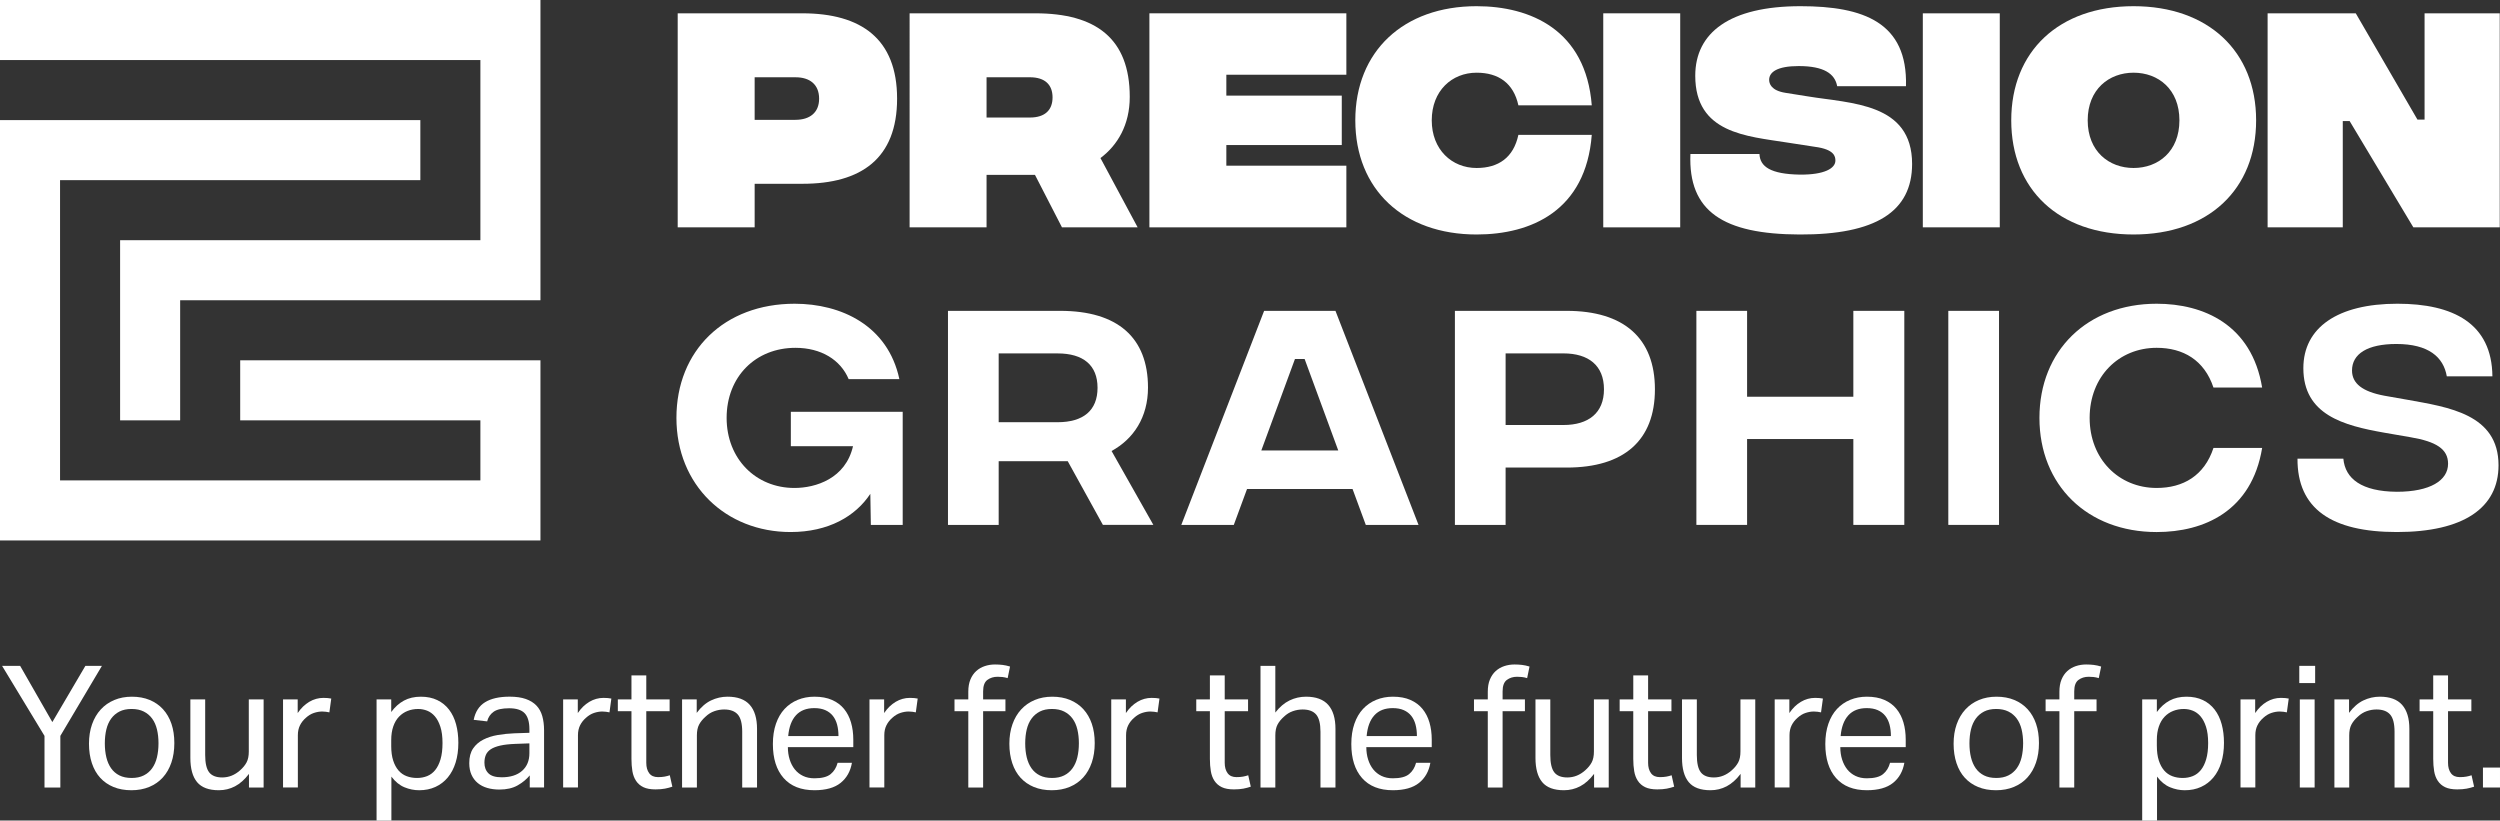
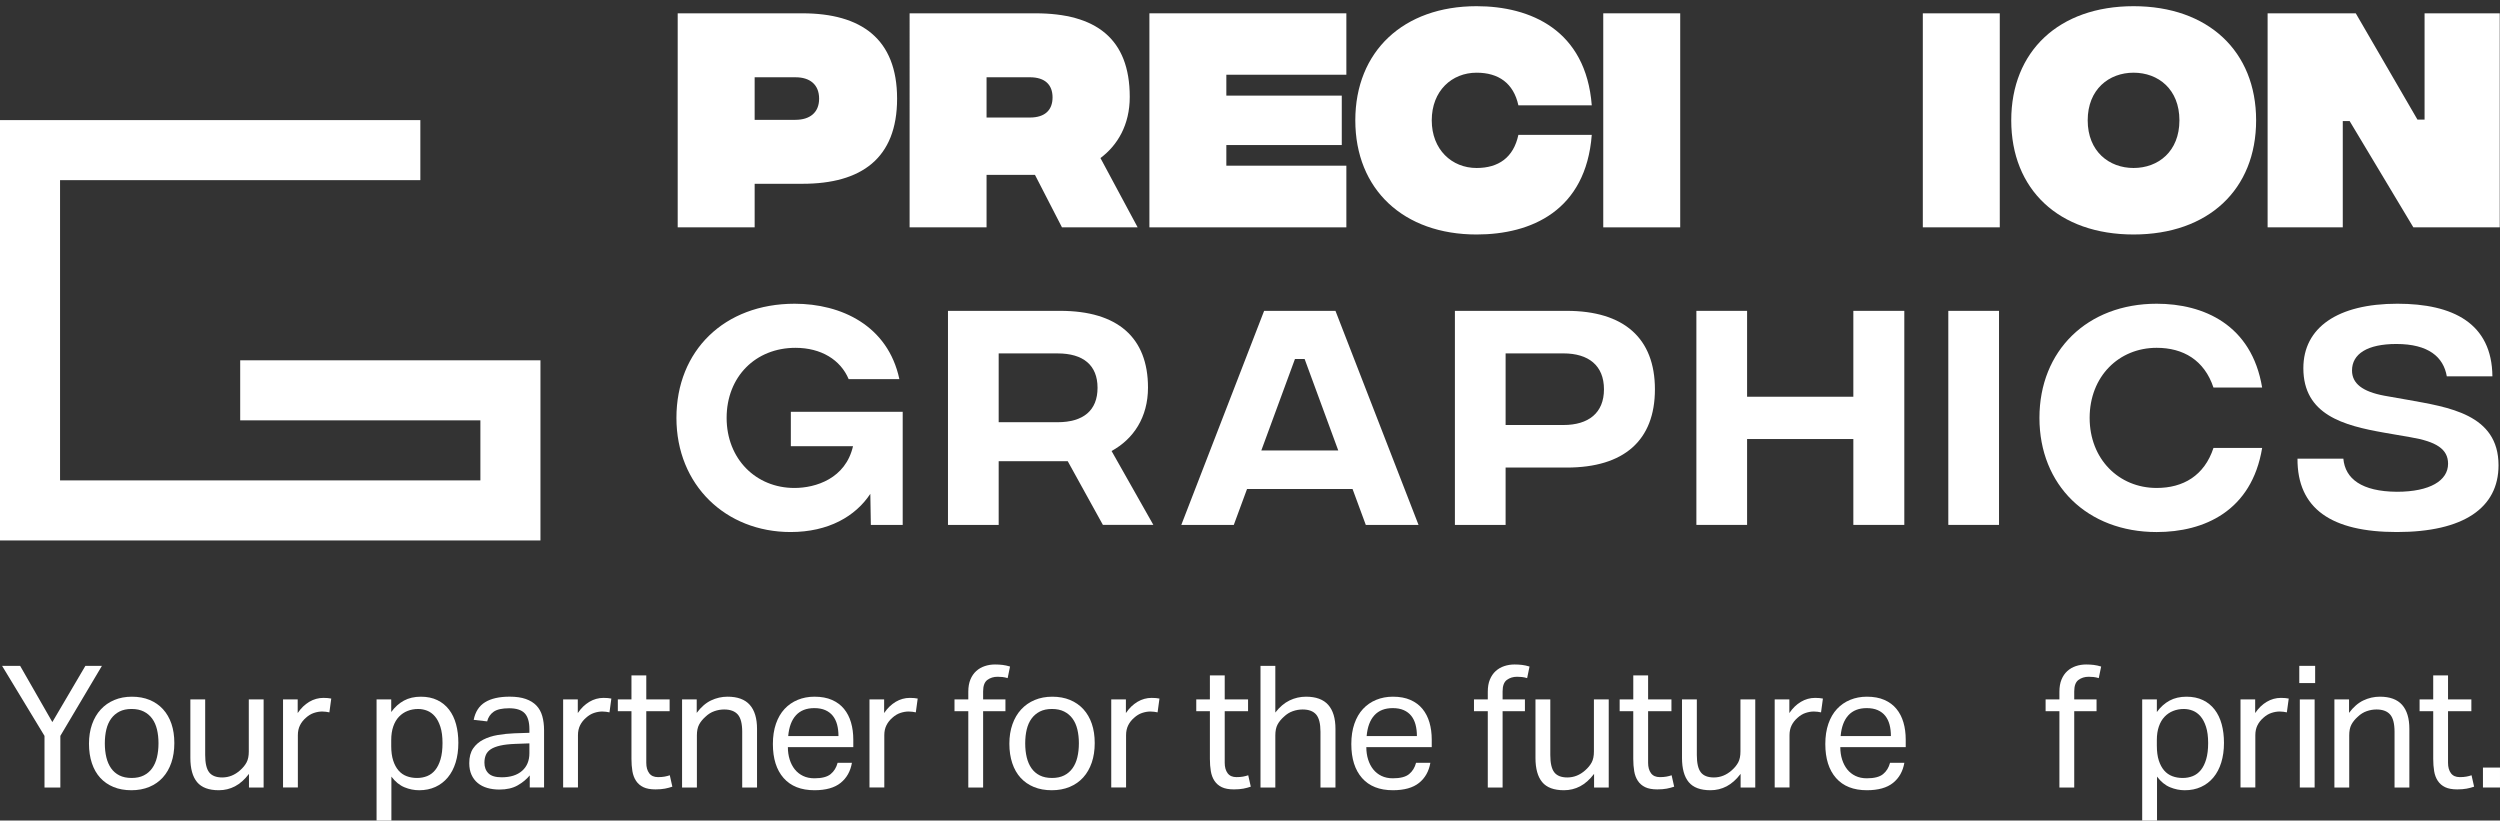
<svg xmlns="http://www.w3.org/2000/svg" id="a" viewBox="0 0 264.126 86.693">
  <rect x="0" y="0" width="264.126" height="86.693" fill="#333333" stroke="none" />
  <defs>
    <style>.b{fill:#fff;}</style>
  </defs>
  <g>
    <g>
      <path class="b" d="M71.599,1.407h13.164c6.219,0,10.015,2.692,10.015,9.018s-3.796,8.992-9.988,8.992h-5.061v4.603h-8.13V1.407Zm12.437,11.253c1.508,0,2.504-.754,2.504-2.234,0-1.508-.996-2.261-2.477-2.261h-4.334v4.496h4.307Z" />
      <path class="b" d="M112.198,24.02l-2.853-5.546h-5.115v5.546h-8.13V1.407h13.298c6.353,0,9.961,2.638,9.961,8.83,0,2.961-1.292,5.115-3.096,6.461l3.93,7.322h-7.996Zm-7.968-11.603h4.577c1.615,0,2.396-.808,2.396-2.127s-.781-2.127-2.396-2.127h-4.577v4.254Z" />
      <path class="b" d="M121.435,1.407h20.809V7.895h-12.68v2.207h12.195v5.222h-12.195v2.181h12.68v6.515h-20.809V1.407Z" />
      <path class="b" d="M143.189,12.714c0-7.296,5.088-12.06,12.814-12.06,5.68,0,11.549,2.504,12.168,10.472h-7.753c-.512-2.342-2.1-3.446-4.415-3.446-2.612,0-4.738,1.911-4.738,5.034,0,3.095,2.126,5.034,4.738,5.034,2.314,0,3.903-1.103,4.415-3.5h7.753c-.619,8.022-6.408,10.526-12.168,10.526-7.726,0-12.814-4.765-12.814-12.06Z" />
      <path class="b" d="M169.385,1.407h8.13V24.02h-8.13V1.407Z" />
-       <path class="b" d="M178.593,16.267h7.295c.054,1.346,1.185,2.127,4.254,2.181,2.638,.027,3.769-.673,3.769-1.481,0-.431-.108-1.184-2.154-1.454l-2.962-.457c-4.253-.673-9.691-.969-9.691-7.053,0-4.55,3.634-7.349,11.118-7.349,6.676,0,11.333,1.723,11.145,8.453h-7.268c-.242-1.319-1.4-2.127-4.065-2.127-2.289,0-3.123,.646-3.123,1.454,0,.377,.189,1.131,1.723,1.373l2.369,.377c4.55,.754,11.011,.673,11.011,7.134,0,5.061-3.877,7.484-11.872,7.457-8.103-.027-11.791-2.45-11.549-8.507Z" />
      <path class="b" d="M203.147,1.407h8.13V24.02h-8.13V1.407Z" />
      <path class="b" d="M212.489,12.714c0-7.296,5.035-12.06,12.922-12.06s12.949,4.765,12.949,12.06-5.035,12.06-12.949,12.06-12.922-4.765-12.922-12.06Zm17.768,0c0-3.285-2.234-5.034-4.846-5.034-2.584,0-4.845,1.75-4.845,5.034s2.261,5.034,4.845,5.034c2.612,0,4.846-1.75,4.846-5.034Z" />
      <path class="b" d="M239.574,1.407h9.314l6.515,11.226h.754V1.407h7.941V24.02h-9.126l-6.73-11.226h-.727v11.226h-7.941V1.407Z" />
      <path class="b" d="M95.37,55.456h-3.365l-.054-3.284c-1.561,2.369-4.415,4.037-8.426,4.037-6.838,0-12.06-4.953-12.06-12.06s5.061-12.06,12.491-12.06c4.899,0,9.853,2.289,11.064,7.969h-5.357c-.861-2.046-2.908-3.311-5.627-3.311-4.199,0-7.268,3.042-7.268,7.403,0,4.335,3.095,7.403,7.161,7.403,2.261,0,5.411-.996,6.192-4.415h-6.569v-3.634h11.818v11.953Z" />
      <path class="b" d="M116.522,55.456l-3.715-6.73h-7.296v6.73h-5.357v-22.614h11.872c6.057,0,9.26,2.827,9.26,8.103,0,3.15-1.534,5.438-3.849,6.703l4.415,7.807h-5.33Zm-11.011-10.849h6.219c2.719,0,4.226-1.239,4.226-3.634s-1.508-3.635-4.226-3.635h-6.219v7.269Z" />
      <path class="b" d="M142.896,51.66h-11.145l-1.4,3.796h-5.546l8.749-22.614h7.538l8.776,22.614h-5.572l-1.4-3.796Zm-1.508-4.066l-3.553-9.664h-1.023l-3.554,9.664h8.13Z" />
      <path class="b" d="M153.711,32.842h11.818c6.03,0,9.314,2.881,9.314,8.291s-3.284,8.265-9.314,8.265h-6.461v6.058h-5.357v-22.614Zm11.468,12.06c2.639,0,4.281-1.265,4.281-3.769,0-2.53-1.642-3.796-4.281-3.796h-6.111v7.565h6.111Z" />
      <path class="b" d="M201.191,32.842v22.614h-5.384v-9.073h-11.226v9.073h-5.357v-22.614h5.357v9.073h11.226v-9.073h5.384Z" />
      <path class="b" d="M205.84,32.842h5.357v22.614h-5.357v-22.614Z" />
      <path class="b" d="M215.468,44.149c0-7.107,5.061-12.06,12.384-12.06,4.953,0,10.041,2.208,11.145,8.857h-5.142c-.969-2.907-3.203-4.199-6.003-4.199-4.012,0-7.08,3.042-7.08,7.403,0,4.335,3.068,7.403,7.08,7.403,2.799,0,5.034-1.292,6.003-4.226h5.142c-1.104,6.677-6.138,8.884-11.145,8.884-7.322,0-12.384-4.953-12.384-12.06Z" />
      <path class="b" d="M242.73,48.456h4.846c.188,2.127,1.938,3.473,5.653,3.5,3.5,0,5.411-1.185,5.411-2.961,0-1.561-1.266-2.342-3.957-2.8l-2.799-.484c-4.281-.754-8.534-1.885-8.534-6.811,0-4.281,3.607-6.811,9.933-6.811,5.895,0,9.988,2.073,10.041,7.673h-4.818c-.351-2.046-1.939-3.419-5.33-3.419-3.069,0-4.685,1.05-4.685,2.8,0,1.373,1.104,2.234,3.419,2.665l2.449,.431c4.307,.781,9.611,1.508,9.611,6.919,0,4.496-3.688,7.052-10.741,7.052-6.892,0-10.526-2.449-10.499-7.753Z" />
    </g>
-     <polygon class="b" points="50.754 0 44.41 0 38.066 0 31.722 0 25.377 0 19.033 0 12.689 0 6.344 0 0 0 0 6.344 6.344 6.344 12.689 6.344 19.033 6.344 25.377 6.344 31.722 6.344 38.066 6.344 44.41 6.344 50.754 6.344 50.754 12.689 50.754 19.033 50.754 25.377 44.41 25.377 38.066 25.377 31.722 25.377 25.377 25.377 19.033 25.377 12.689 25.377 12.689 31.722 12.689 38.066 12.689 44.41 19.033 44.41 19.033 38.066 19.033 31.722 25.377 31.722 31.722 31.722 38.066 31.722 44.41 31.722 50.754 31.722 57.099 31.722 57.099 25.377 57.099 19.033 57.099 12.689 57.099 6.344 57.099 0 50.754 0" />
    <polygon class="b" points="44.41 38.066 38.066 38.066 31.722 38.066 25.377 38.066 25.377 44.41 31.722 44.41 38.066 44.41 44.41 44.41 50.754 44.41 50.754 50.754 44.41 50.754 38.066 50.754 31.722 50.754 25.377 50.754 19.033 50.754 12.689 50.754 6.344 50.754 6.344 44.41 6.344 38.066 6.344 31.722 6.344 25.377 6.344 19.033 12.689 19.033 19.033 19.033 25.377 19.033 31.722 19.033 38.066 19.033 44.41 19.033 44.41 12.689 38.066 12.689 31.722 12.689 25.377 12.689 19.033 12.689 12.689 12.689 6.344 12.689 0 12.689 0 19.033 0 25.377 0 31.722 0 38.066 0 44.41 0 50.754 0 57.099 6.344 57.099 12.689 57.099 19.033 57.099 25.377 57.099 31.722 57.099 38.066 57.099 44.41 57.099 50.754 57.099 57.099 57.099 57.099 50.754 57.099 44.41 57.099 38.066 50.754 38.066 44.41 38.066" />
  </g>
  <g>
    <path class="b" d="M4.702,77.747L.22,70.348h1.908l3.402,5.94,3.492-5.94h1.746l-4.392,7.399v5.454h-1.674v-5.454Z" />
    <path class="b" d="M13.883,83.489c-.709,0-1.338-.114-1.89-.342-.552-.227-1.02-.552-1.404-.971-.384-.42-.678-.936-.882-1.548-.204-.612-.306-1.296-.306-2.053s.108-1.44,.324-2.052c.216-.612,.522-1.134,.918-1.565,.396-.432,.873-.766,1.431-1,.558-.234,1.179-.351,1.863-.351,.696,0,1.32,.114,1.872,.342,.552,.227,1.023,.555,1.413,.981,.389,.427,.686,.939,.891,1.539,.204,.601,.306,1.279,.306,2.034,0,.768-.105,1.458-.315,2.07-.21,.612-.51,1.134-.9,1.565-.39,.432-.867,.766-1.431,1s-1.194,.351-1.89,.351Zm.018-1.296c.501,0,.93-.09,1.288-.27,.357-.18,.653-.432,.885-.756s.402-.711,.51-1.161c.107-.45,.161-.945,.161-1.485,0-.528-.054-1.014-.161-1.459-.107-.443-.277-.825-.51-1.143-.232-.317-.528-.567-.885-.746-.358-.18-.787-.27-1.288-.27s-.927,.09-1.279,.27c-.352,.18-.644,.429-.876,.746-.233,.318-.402,.7-.51,1.143-.107,.445-.161,.936-.161,1.476s.054,1.032,.161,1.476,.274,.828,.501,1.152,.519,.576,.876,.756,.787,.27,1.288,.27Z" />
    <path class="b" d="M20.111,73.894h1.566v5.868c0,.865,.141,1.476,.423,1.836,.282,.36,.741,.54,1.377,.54,.696,0,1.326-.252,1.89-.756,.3-.264,.528-.543,.684-.837,.156-.293,.234-.675,.234-1.143v-5.508h1.566v9.306h-1.548v-1.44c-.456,.6-.948,1.038-1.476,1.314s-1.098,.414-1.71,.414c-1.056,0-1.821-.285-2.295-.855-.474-.57-.711-1.425-.711-2.565v-6.174Z" />
    <path class="b" d="M29.903,73.894h1.548v1.44c.348-.516,.756-.911,1.224-1.188,.468-.276,.966-.414,1.494-.414,.324,0,.6,.024,.828,.072l-.198,1.458c-.12-.024-.24-.045-.36-.063-.12-.017-.252-.027-.396-.027-.288,0-.582,.051-.882,.152-.3,.102-.582,.273-.846,.513-.264,.228-.471,.492-.621,.792-.15,.3-.225,.648-.225,1.044v5.526h-1.566v-9.306Z" />
    <path class="b" d="M39.785,73.894h1.548v1.332c.384-.528,.831-.93,1.341-1.206,.51-.276,1.107-.414,1.791-.414,.66,0,1.239,.12,1.737,.36,.498,.24,.912,.577,1.242,1.008,.33,.432,.576,.945,.738,1.539s.243,1.251,.243,1.971c0,.768-.096,1.461-.288,2.079-.192,.618-.468,1.143-.828,1.575-.36,.432-.795,.766-1.305,1-.51,.234-1.083,.351-1.719,.351-.528,0-1.047-.105-1.557-.315-.51-.21-.969-.585-1.377-1.126v4.645h-1.566v-12.798Zm1.548,4.914c0,.601,.068,1.114,.206,1.54,.138,.426,.326,.776,.566,1.053,.239,.276,.526,.477,.861,.602,.335,.127,.699,.189,1.094,.189,.383,0,.739-.066,1.068-.197,.329-.132,.613-.345,.852-.639,.239-.294,.427-.676,.565-1.143,.137-.468,.207-1.038,.207-1.71,0-.684-.075-1.257-.225-1.719-.15-.462-.344-.831-.583-1.107s-.511-.474-.816-.594-.619-.18-.942-.18c-.407,0-.783,.069-1.13,.207-.347,.138-.649,.342-.906,.612s-.458,.612-.601,1.026-.215,.891-.215,1.431v.63Z" />
    <path class="b" d="M55.968,81.922c-.336,.408-.762,.759-1.278,1.053-.516,.294-1.158,.442-1.926,.442-.468,0-.897-.057-1.287-.172-.39-.113-.726-.287-1.008-.522s-.501-.525-.657-.873c-.156-.348-.234-.756-.234-1.224,0-.637,.135-1.152,.405-1.549,.27-.396,.63-.707,1.08-.936,.45-.228,.957-.39,1.521-.487,.564-.096,1.146-.156,1.746-.18l1.602-.053v-.361c0-.791-.168-1.361-.504-1.71-.336-.348-.882-.522-1.638-.522-.744,0-1.29,.123-1.638,.369-.348,.247-.576,.585-.684,1.017l-1.422-.162c.168-.852,.57-1.474,1.206-1.864s1.5-.585,2.592-.585c.672,0,1.239,.081,1.701,.243,.462,.162,.837,.393,1.125,.693s.495,.671,.621,1.116c.126,.444,.189,.942,.189,1.494v6.048h-1.512v-1.278Zm-.036-3.384l-1.494,.054c-.637,.024-1.164,.083-1.584,.179-.42,.096-.753,.224-.999,.385-.246,.162-.42,.362-.522,.6-.102,.239-.153,.513-.153,.824,0,.466,.141,.839,.423,1.12,.282,.281,.747,.421,1.395,.421,.924,0,1.644-.227,2.16-.681,.516-.453,.774-1.075,.774-1.863v-1.039Z" />
    <path class="b" d="M59.496,73.894h1.548v1.44c.348-.516,.756-.911,1.224-1.188,.468-.276,.966-.414,1.494-.414,.324,0,.6,.024,.828,.072l-.198,1.458c-.12-.024-.24-.045-.36-.063-.12-.017-.252-.027-.396-.027-.288,0-.582,.051-.882,.152-.3,.102-.582,.273-.846,.513-.264,.228-.471,.492-.621,.792-.15,.3-.225,.648-.225,1.044v5.526h-1.566v-9.306Z" />
    <path class="b" d="M66.714,75.137h-1.44v-1.242h1.44v-2.539h1.566v2.539h2.466v1.242h-2.466v5.454c0,.457,.102,.822,.306,1.098,.204,.277,.516,.414,.936,.414,.264,0,.495-.017,.693-.054,.198-.036,.381-.083,.549-.143l.27,1.206c-.24,.084-.501,.153-.783,.207s-.615,.081-.999,.081c-.528,0-.954-.078-1.278-.234-.324-.156-.582-.378-.774-.666-.192-.288-.321-.631-.387-1.026s-.099-.828-.099-1.296v-5.04Z" />
    <path class="b" d="M72.06,73.894h1.548v1.422c.456-.612,.96-1.051,1.512-1.315,.552-.263,1.134-.396,1.746-.396,1.056,0,1.839,.288,2.349,.864,.51,.577,.765,1.422,.765,2.539v6.192h-1.566v-5.886c0-.864-.156-1.473-.468-1.827-.312-.354-.792-.531-1.44-.531-.348,0-.693,.06-1.035,.18s-.651,.312-.927,.576c-.3,.264-.528,.543-.684,.837-.156,.294-.234,.675-.234,1.143v5.508h-1.566v-9.306Z" />
    <path class="b" d="M90.007,80.59c-.156,.901-.555,1.609-1.197,2.124-.642,.516-1.563,.774-2.763,.774-1.416,0-2.502-.429-3.258-1.287s-1.134-2.054-1.134-3.591c0-.804,.108-1.518,.324-2.143,.216-.623,.519-1.146,.909-1.565,.39-.42,.855-.741,1.395-.963,.54-.222,1.128-.333,1.764-.333,.72,0,1.338,.114,1.854,.342,.516,.227,.939,.542,1.269,.945,.33,.402,.576,.879,.738,1.431,.162,.552,.243,1.158,.243,1.818v.792h-6.912c0,.467,.063,.903,.189,1.305,.126,.402,.306,.75,.54,1.044,.234,.294,.525,.525,.873,.693s.75,.252,1.206,.252c.78,0,1.35-.147,1.71-.442s.606-.693,.738-1.197h1.512Zm-1.422-2.826c0-.444-.048-.846-.144-1.206-.096-.36-.246-.668-.45-.926-.205-.258-.468-.459-.792-.603s-.714-.216-1.17-.216c-.828,0-1.473,.252-1.935,.756s-.735,1.236-.819,2.196h5.31Z" />
    <path class="b" d="M91.861,73.894h1.548v1.44c.348-.516,.756-.911,1.224-1.188,.468-.276,.966-.414,1.494-.414,.324,0,.6,.024,.828,.072l-.198,1.458c-.12-.024-.24-.045-.36-.063-.12-.017-.252-.027-.396-.027-.288,0-.582,.051-.882,.152-.3,.102-.582,.273-.846,.513-.264,.228-.471,.492-.621,.792-.15,.3-.225,.648-.225,1.044v5.526h-1.566v-9.306Z" />
    <path class="b" d="M102.301,75.137h-1.458v-1.242h1.458v-.811c0-.504,.075-.936,.225-1.296,.15-.36,.354-.657,.612-.891,.258-.234,.558-.407,.9-.522s.705-.172,1.089-.172c.276,0,.54,.016,.792,.045,.252,.031,.516,.087,.792,.172l-.252,1.224c-.192-.06-.375-.099-.549-.117-.174-.017-.345-.027-.513-.027-.42,0-.78,.111-1.08,.333-.3,.222-.45,.627-.45,1.215v.846h2.358v1.242h-2.358v8.064h-1.566v-8.064Z" />
    <path class="b" d="M111.122,83.489c-.709,0-1.338-.114-1.89-.342-.552-.227-1.02-.552-1.404-.971-.384-.42-.678-.936-.882-1.548-.204-.612-.306-1.296-.306-2.053s.108-1.44,.324-2.052c.216-.612,.522-1.134,.918-1.565,.396-.432,.873-.766,1.431-1,.558-.234,1.179-.351,1.863-.351,.696,0,1.32,.114,1.872,.342,.552,.227,1.023,.555,1.413,.981,.389,.427,.686,.939,.891,1.539,.204,.601,.306,1.279,.306,2.034,0,.768-.105,1.458-.315,2.07-.21,.612-.51,1.134-.9,1.565-.39,.432-.867,.766-1.431,1s-1.194,.351-1.89,.351Zm.018-1.296c.501,0,.93-.09,1.288-.27,.357-.18,.653-.432,.885-.756s.402-.711,.51-1.161c.107-.45,.161-.945,.161-1.485,0-.528-.054-1.014-.161-1.459-.107-.443-.277-.825-.51-1.143-.232-.317-.528-.567-.885-.746-.358-.18-.787-.27-1.288-.27s-.927,.09-1.279,.27c-.352,.18-.644,.429-.876,.746-.233,.318-.402,.7-.51,1.143-.107,.445-.161,.936-.161,1.476s.054,1.032,.161,1.476,.274,.828,.501,1.152,.519,.576,.876,.756,.787,.27,1.288,.27Z" />
    <path class="b" d="M117.404,73.894h1.548v1.44c.348-.516,.756-.911,1.224-1.188,.468-.276,.966-.414,1.494-.414,.324,0,.6,.024,.828,.072l-.198,1.458c-.12-.024-.24-.045-.36-.063-.12-.017-.252-.027-.396-.027-.288,0-.582,.051-.882,.152-.3,.102-.582,.273-.846,.513-.264,.228-.471,.492-.621,.792-.15,.3-.225,.648-.225,1.044v5.526h-1.566v-9.306Z" />
    <path class="b" d="M127.826,75.137h-1.44v-1.242h1.44v-2.539h1.566v2.539h2.466v1.242h-2.466v5.454c0,.457,.102,.822,.306,1.098,.204,.277,.516,.414,.936,.414,.264,0,.495-.017,.693-.054,.198-.036,.381-.083,.549-.143l.27,1.206c-.24,.084-.501,.153-.783,.207s-.615,.081-.999,.081c-.528,0-.954-.078-1.278-.234-.324-.156-.582-.378-.774-.666-.192-.288-.321-.631-.387-1.026s-.099-.828-.099-1.296v-5.04Z" />
    <path class="b" d="M133.172,70.348h1.566v4.932c.456-.587,.957-1.014,1.503-1.278,.546-.263,1.125-.396,1.737-.396,1.056,0,1.839,.288,2.349,.864,.51,.577,.765,1.422,.765,2.539v6.192h-1.584v-5.886c0-.864-.153-1.473-.459-1.827-.306-.354-.783-.531-1.431-.531-.348,0-.693,.06-1.035,.18s-.651,.312-.927,.576c-.3,.264-.528,.543-.684,.837-.156,.294-.234,.675-.234,1.143v5.508h-1.566v-12.853Z" />
    <path class="b" d="M151.119,80.59c-.156,.901-.555,1.609-1.197,2.124s-1.563,.774-2.763,.774c-1.416,0-2.503-.429-3.258-1.287-.756-.858-1.134-2.054-1.134-3.591,0-.804,.108-1.518,.324-2.143,.216-.623,.519-1.146,.909-1.565,.39-.42,.855-.741,1.395-.963,.54-.222,1.128-.333,1.765-.333,.72,0,1.337,.114,1.854,.342,.516,.227,.939,.542,1.269,.945s.577,.879,.738,1.431c.162,.552,.243,1.158,.243,1.818v.792h-6.912c0,.467,.063,.903,.189,1.305,.126,.402,.306,.75,.54,1.044s.525,.525,.873,.693,.75,.252,1.206,.252c.78,0,1.35-.147,1.71-.442s.606-.693,.738-1.197h1.512Zm-1.422-2.826c0-.444-.048-.846-.144-1.206-.096-.36-.246-.668-.45-.926s-.468-.459-.792-.603-.714-.216-1.17-.216c-.828,0-1.473,.252-1.935,.756-.462,.504-.735,1.236-.819,2.196h5.31Z" />
    <path class="b" d="M157.185,75.137h-1.458v-1.242h1.458v-.811c0-.504,.074-.936,.225-1.296,.15-.36,.353-.657,.612-.891s.558-.407,.901-.522c.342-.114,.705-.172,1.089-.172,.276,0,.54,.016,.792,.045,.252,.031,.516,.087,.791,.172l-.252,1.224c-.192-.06-.376-.099-.549-.117-.174-.017-.345-.027-.513-.027-.42,0-.781,.111-1.08,.333-.301,.222-.451,.627-.451,1.215v.846h2.359v1.242h-2.359v8.064h-1.565v-8.064Z" />
    <path class="b" d="M162.225,73.894h1.565v5.868c0,.865,.141,1.476,.423,1.836,.282,.36,.741,.54,1.377,.54,.696,0,1.326-.252,1.89-.756,.3-.264,.527-.543,.684-.837,.156-.293,.234-.675,.234-1.143v-5.508h1.565v9.306h-1.548v-1.44c-.456,.6-.948,1.038-1.476,1.314s-1.098,.414-1.71,.414c-1.056,0-1.821-.285-2.295-.855s-.711-1.425-.711-2.565v-6.174Z" />
    <path class="b" d="M172.557,75.137h-1.44v-1.242h1.44v-2.539h1.566v2.539h2.466v1.242h-2.466v5.454c0,.457,.102,.822,.306,1.098,.204,.277,.516,.414,.936,.414,.263,0,.495-.017,.693-.054,.197-.036,.381-.083,.549-.143l.27,1.206c-.241,.084-.502,.153-.783,.207-.282,.054-.616,.081-.999,.081-.528,0-.955-.078-1.278-.234-.324-.156-.582-.378-.775-.666-.192-.288-.321-.631-.387-1.026s-.099-.828-.099-1.296v-5.04Z" />
    <path class="b" d="M177.706,73.894h1.565v5.868c0,.865,.141,1.476,.423,1.836,.282,.36,.741,.54,1.377,.54,.696,0,1.326-.252,1.89-.756,.3-.264,.527-.543,.684-.837,.156-.293,.234-.675,.234-1.143v-5.508h1.565v9.306h-1.548v-1.44c-.456,.6-.948,1.038-1.476,1.314s-1.098,.414-1.71,.414c-1.056,0-1.821-.285-2.295-.855s-.711-1.425-.711-2.565v-6.174Z" />
    <path class="b" d="M187.497,73.894h1.549v1.44c.347-.516,.756-.911,1.224-1.188,.468-.276,.966-.414,1.494-.414,.324,0,.6,.024,.828,.072l-.198,1.458c-.12-.024-.24-.045-.36-.063-.12-.017-.252-.027-.396-.027-.288,0-.582,.051-.882,.152-.3,.102-.582,.273-.846,.513-.264,.228-.472,.492-.622,.792s-.225,.648-.225,1.044v5.526h-1.566v-9.306Z" />
    <path class="b" d="M201.196,80.59c-.156,.901-.555,1.609-1.196,2.124-.642,.516-1.564,.774-2.763,.774-1.416,0-2.502-.429-3.258-1.287-.756-.858-1.134-2.054-1.134-3.591,0-.804,.108-1.518,.324-2.143,.216-.623,.519-1.146,.909-1.565s.855-.741,1.395-.963c.54-.222,1.127-.333,1.764-.333,.72,0,1.338,.114,1.854,.342,.517,.227,.939,.542,1.27,.945,.33,.402,.576,.879,.738,1.431,.162,.552,.242,1.158,.242,1.818v.792h-6.912c0,.467,.063,.903,.189,1.305,.127,.402,.307,.75,.54,1.044,.234,.294,.525,.525,.873,.693,.348,.168,.75,.252,1.206,.252,.78,0,1.35-.147,1.71-.442s.606-.693,.738-1.197h1.511Zm-1.421-2.826c0-.444-.048-.846-.144-1.206-.097-.36-.247-.668-.45-.926-.205-.258-.468-.459-.792-.603s-.714-.216-1.171-.216c-.827,0-1.473,.252-1.935,.756-.462,.504-.736,1.236-.819,2.196h5.31Z" />
-     <path class="b" d="M210.881,83.489c-.709,0-1.339-.114-1.89-.342-.552-.227-1.021-.552-1.404-.971-.385-.42-.678-.936-.882-1.548-.204-.612-.306-1.296-.306-2.053s.107-1.44,.323-2.052c.217-.612,.522-1.134,.918-1.565,.397-.432,.873-.766,1.431-1s1.179-.351,1.863-.351c.696,0,1.321,.114,1.872,.342,.552,.227,1.023,.555,1.414,.981,.389,.427,.686,.939,.891,1.539,.204,.601,.306,1.279,.306,2.034,0,.768-.105,1.458-.315,2.07-.21,.612-.51,1.134-.9,1.565-.39,.432-.867,.766-1.431,1s-1.194,.351-1.89,.351Zm.018-1.296c.501,0,.931-.09,1.288-.27s.653-.432,.886-.756,.402-.711,.51-1.161c.107-.45,.161-.945,.161-1.485,0-.528-.054-1.014-.161-1.459-.107-.443-.277-.825-.51-1.143-.232-.317-.528-.567-.886-.746s-.787-.27-1.288-.27-.927,.09-1.279,.27-.644,.429-.876,.746c-.232,.318-.402,.7-.51,1.143-.107,.445-.161,.936-.161,1.476s.053,1.032,.161,1.476,.274,.828,.501,1.152,.519,.576,.876,.756c.358,.18,.787,.27,1.288,.27Z" />
    <path class="b" d="M217.577,75.137h-1.458v-1.242h1.458v-.811c0-.504,.075-.936,.225-1.296s.354-.657,.612-.891c.257-.234,.558-.407,.9-.522,.342-.114,.705-.172,1.089-.172,.277,0,.541,.016,.792,.045,.252,.031,.516,.087,.792,.172l-.252,1.224c-.192-.06-.375-.099-.549-.117-.174-.017-.345-.027-.513-.027-.42,0-.78,.111-1.08,.333s-.45,.627-.45,1.215v.846h2.358v1.242h-2.358v8.064h-1.566v-8.064Z" />
    <path class="b" d="M226.325,73.894h1.548v1.332c.384-.528,.831-.93,1.341-1.206,.51-.276,1.106-.414,1.791-.414,.66,0,1.239,.12,1.737,.36,.497,.24,.911,.577,1.241,1.008,.33,.432,.577,.945,.738,1.539,.162,.594,.243,1.251,.243,1.971,0,.768-.097,1.461-.288,2.079s-.468,1.143-.828,1.575c-.36,.432-.795,.766-1.305,1-.511,.234-1.083,.351-1.72,.351-.528,0-1.046-.105-1.556-.315-.511-.21-.97-.585-1.377-1.126v4.645h-1.566v-12.798Zm1.548,4.914c0,.601,.068,1.114,.206,1.54,.138,.426,.327,.776,.566,1.053,.239,.276,.527,.477,.861,.602,.335,.127,.699,.189,1.094,.189,.383,0,.739-.066,1.068-.197,.328-.132,.612-.345,.852-.639,.238-.294,.427-.676,.565-1.143,.137-.468,.207-1.038,.207-1.71,0-.684-.075-1.257-.225-1.719-.149-.462-.344-.831-.583-1.107s-.511-.474-.816-.594-.619-.18-.942-.18c-.407,0-.783,.069-1.131,.207-.347,.138-.649,.342-.906,.612-.257,.27-.458,.612-.602,1.026s-.215,.891-.215,1.431v.63Z" />
    <path class="b" d="M236.711,73.894h1.549v1.44c.347-.516,.756-.911,1.224-1.188,.468-.276,.966-.414,1.494-.414,.324,0,.6,.024,.828,.072l-.198,1.458c-.12-.024-.24-.045-.36-.063-.12-.017-.252-.027-.396-.027-.288,0-.582,.051-.882,.152-.3,.102-.582,.273-.846,.513-.264,.228-.472,.492-.622,.792s-.225,.648-.225,1.044v5.526h-1.566v-9.306Z" />
    <path class="b" d="M242.921,70.348h1.675v1.819h-1.675v-1.819Zm.054,3.547h1.566v9.306h-1.566v-9.306Z" />
    <path class="b" d="M246.629,73.894h1.548v1.422c.456-.612,.96-1.051,1.512-1.315,.552-.263,1.134-.396,1.746-.396,1.056,0,1.839,.288,2.349,.864,.51,.577,.766,1.422,.766,2.539v6.192h-1.566v-5.886c0-.864-.156-1.473-.468-1.827s-.792-.531-1.44-.531c-.348,0-.693,.06-1.036,.18-.342,.12-.651,.312-.926,.576-.301,.264-.528,.543-.684,.837-.157,.294-.234,.675-.234,1.143v5.508h-1.566v-9.306Z" />
    <path class="b" d="M257.07,75.137h-1.44v-1.242h1.44v-2.539h1.565v2.539h2.466v1.242h-2.466v5.454c0,.457,.102,.822,.307,1.098,.203,.277,.516,.414,.936,.414,.264,0,.495-.017,.693-.054,.198-.036,.381-.083,.549-.143l.27,1.206c-.24,.084-.501,.153-.783,.207-.282,.054-.615,.081-.999,.081-.528,0-.954-.078-1.278-.234s-.582-.378-.774-.666c-.192-.288-.322-.631-.387-1.026s-.098-.828-.098-1.296v-5.04Z" />
    <path class="b" d="M262.325,81.094h1.8v2.106h-1.8v-2.106Z" />
  </g>
</svg>